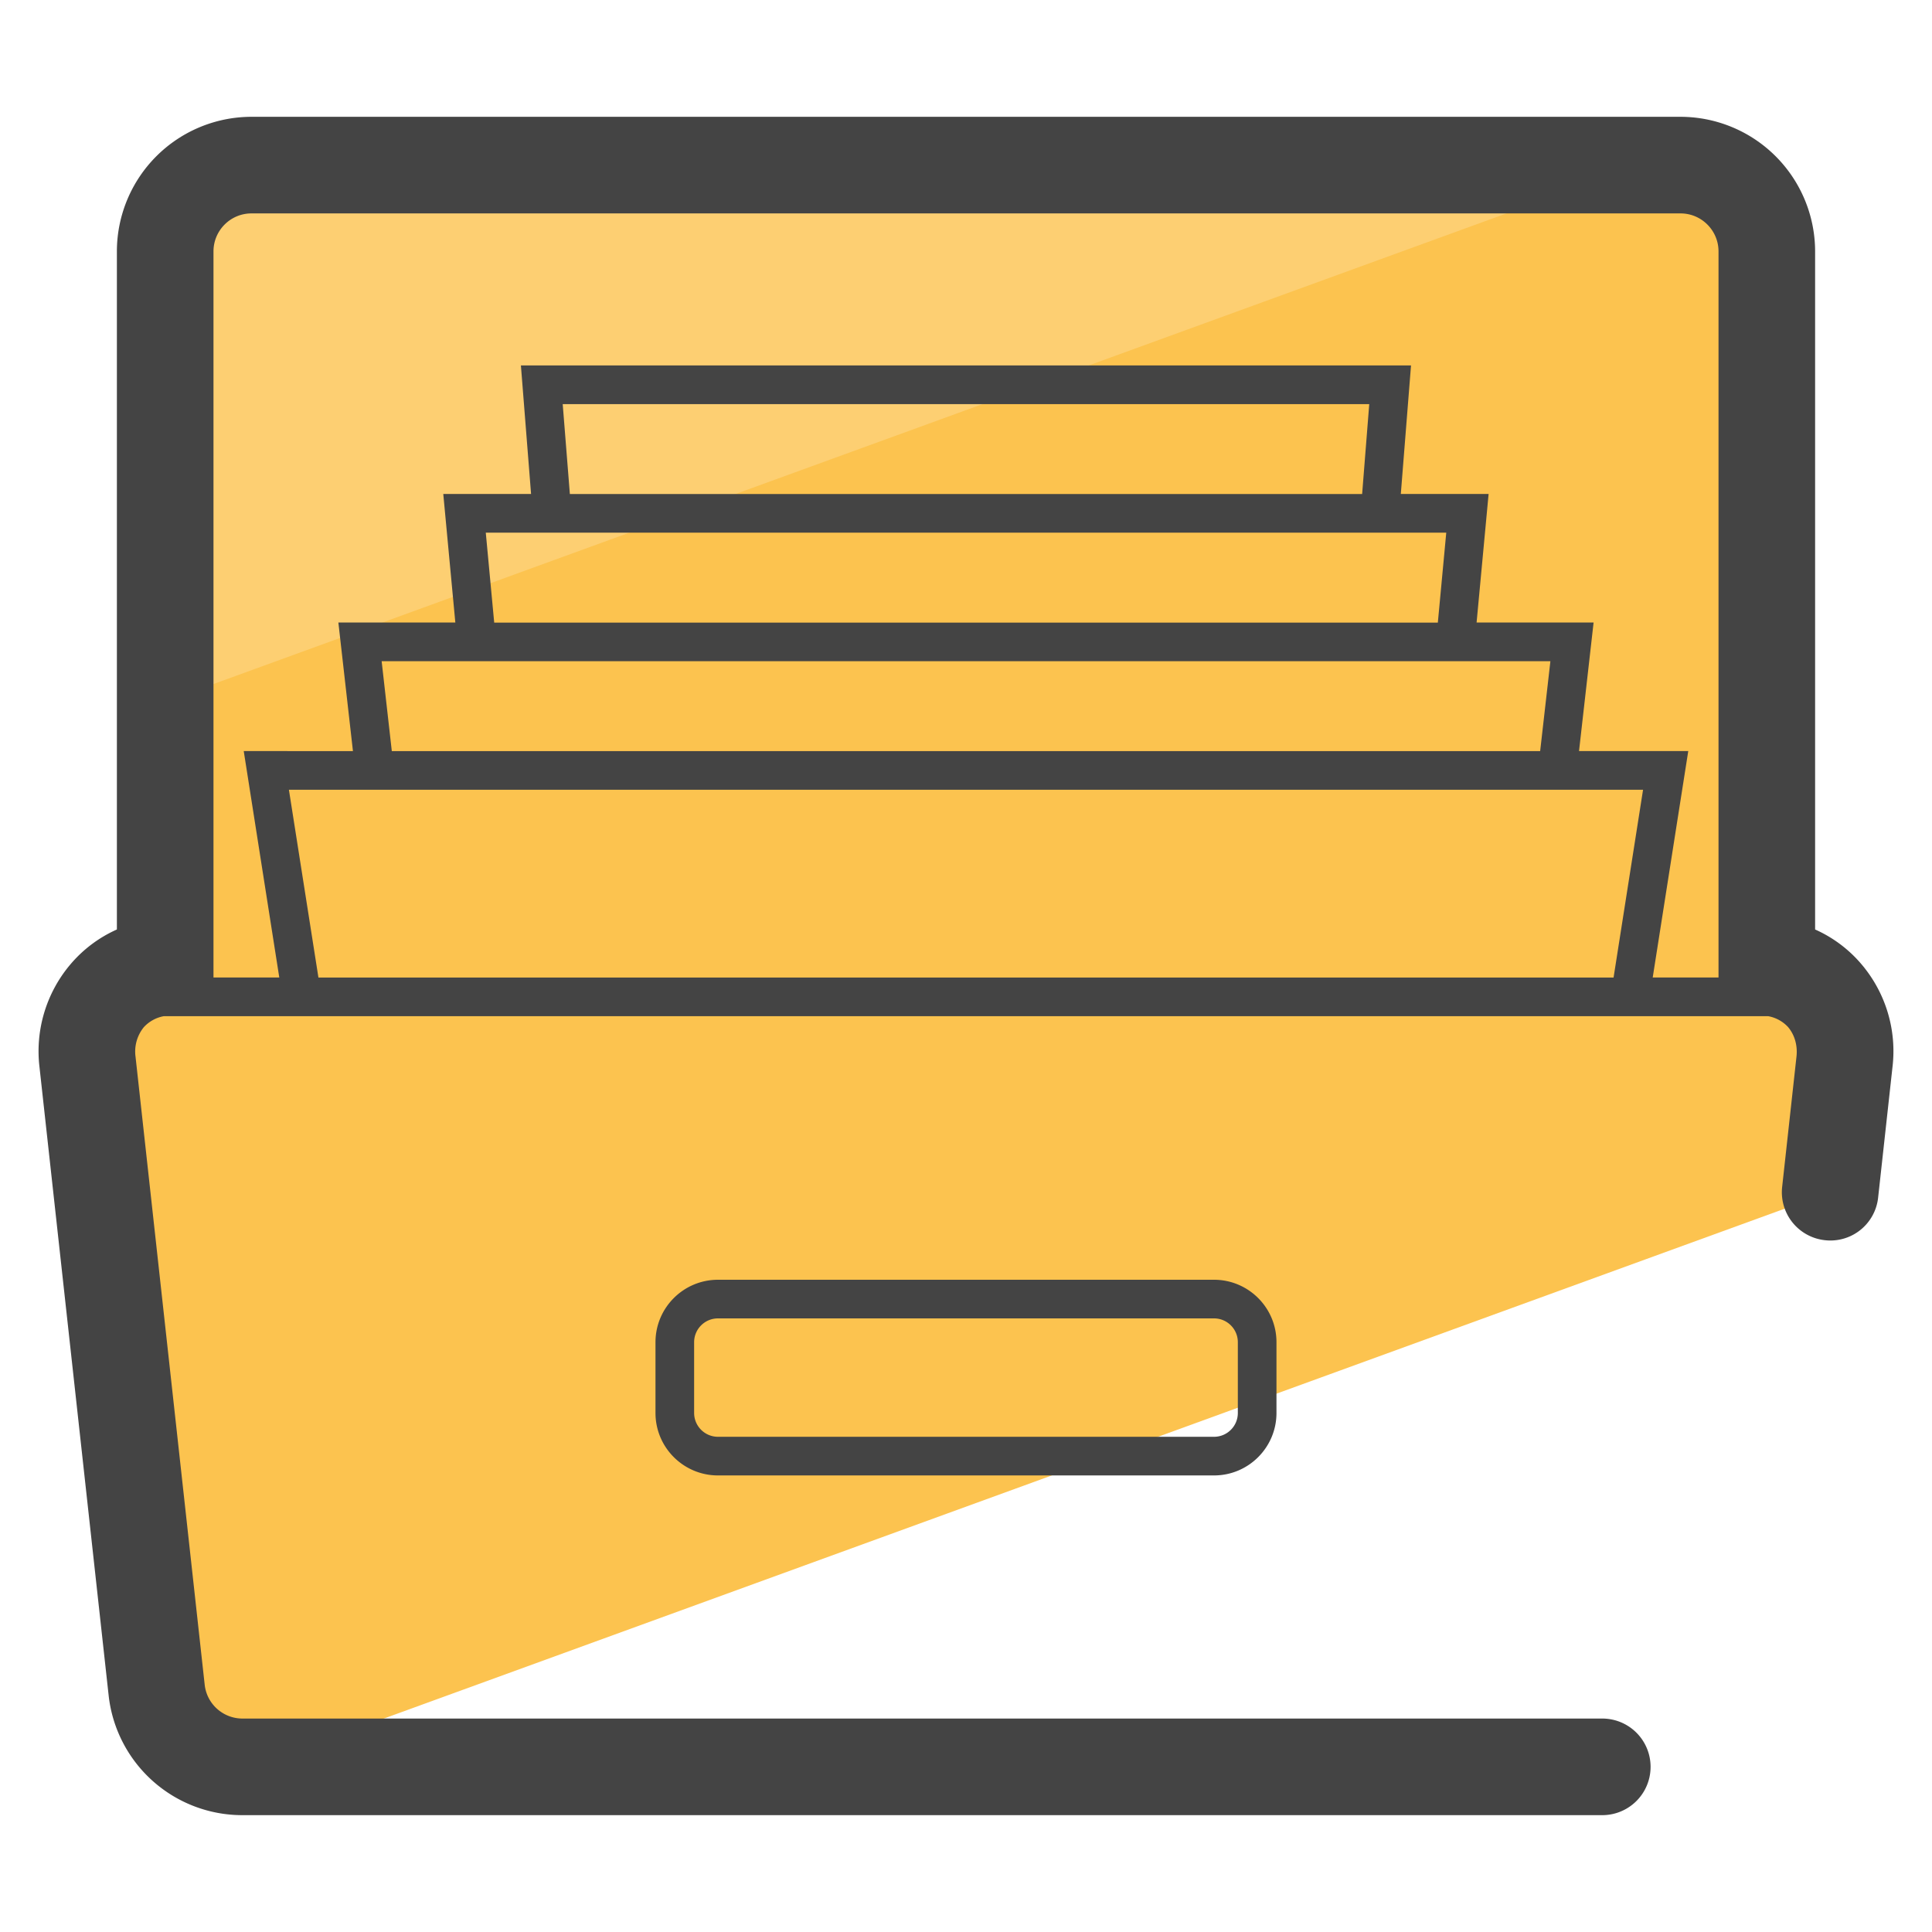
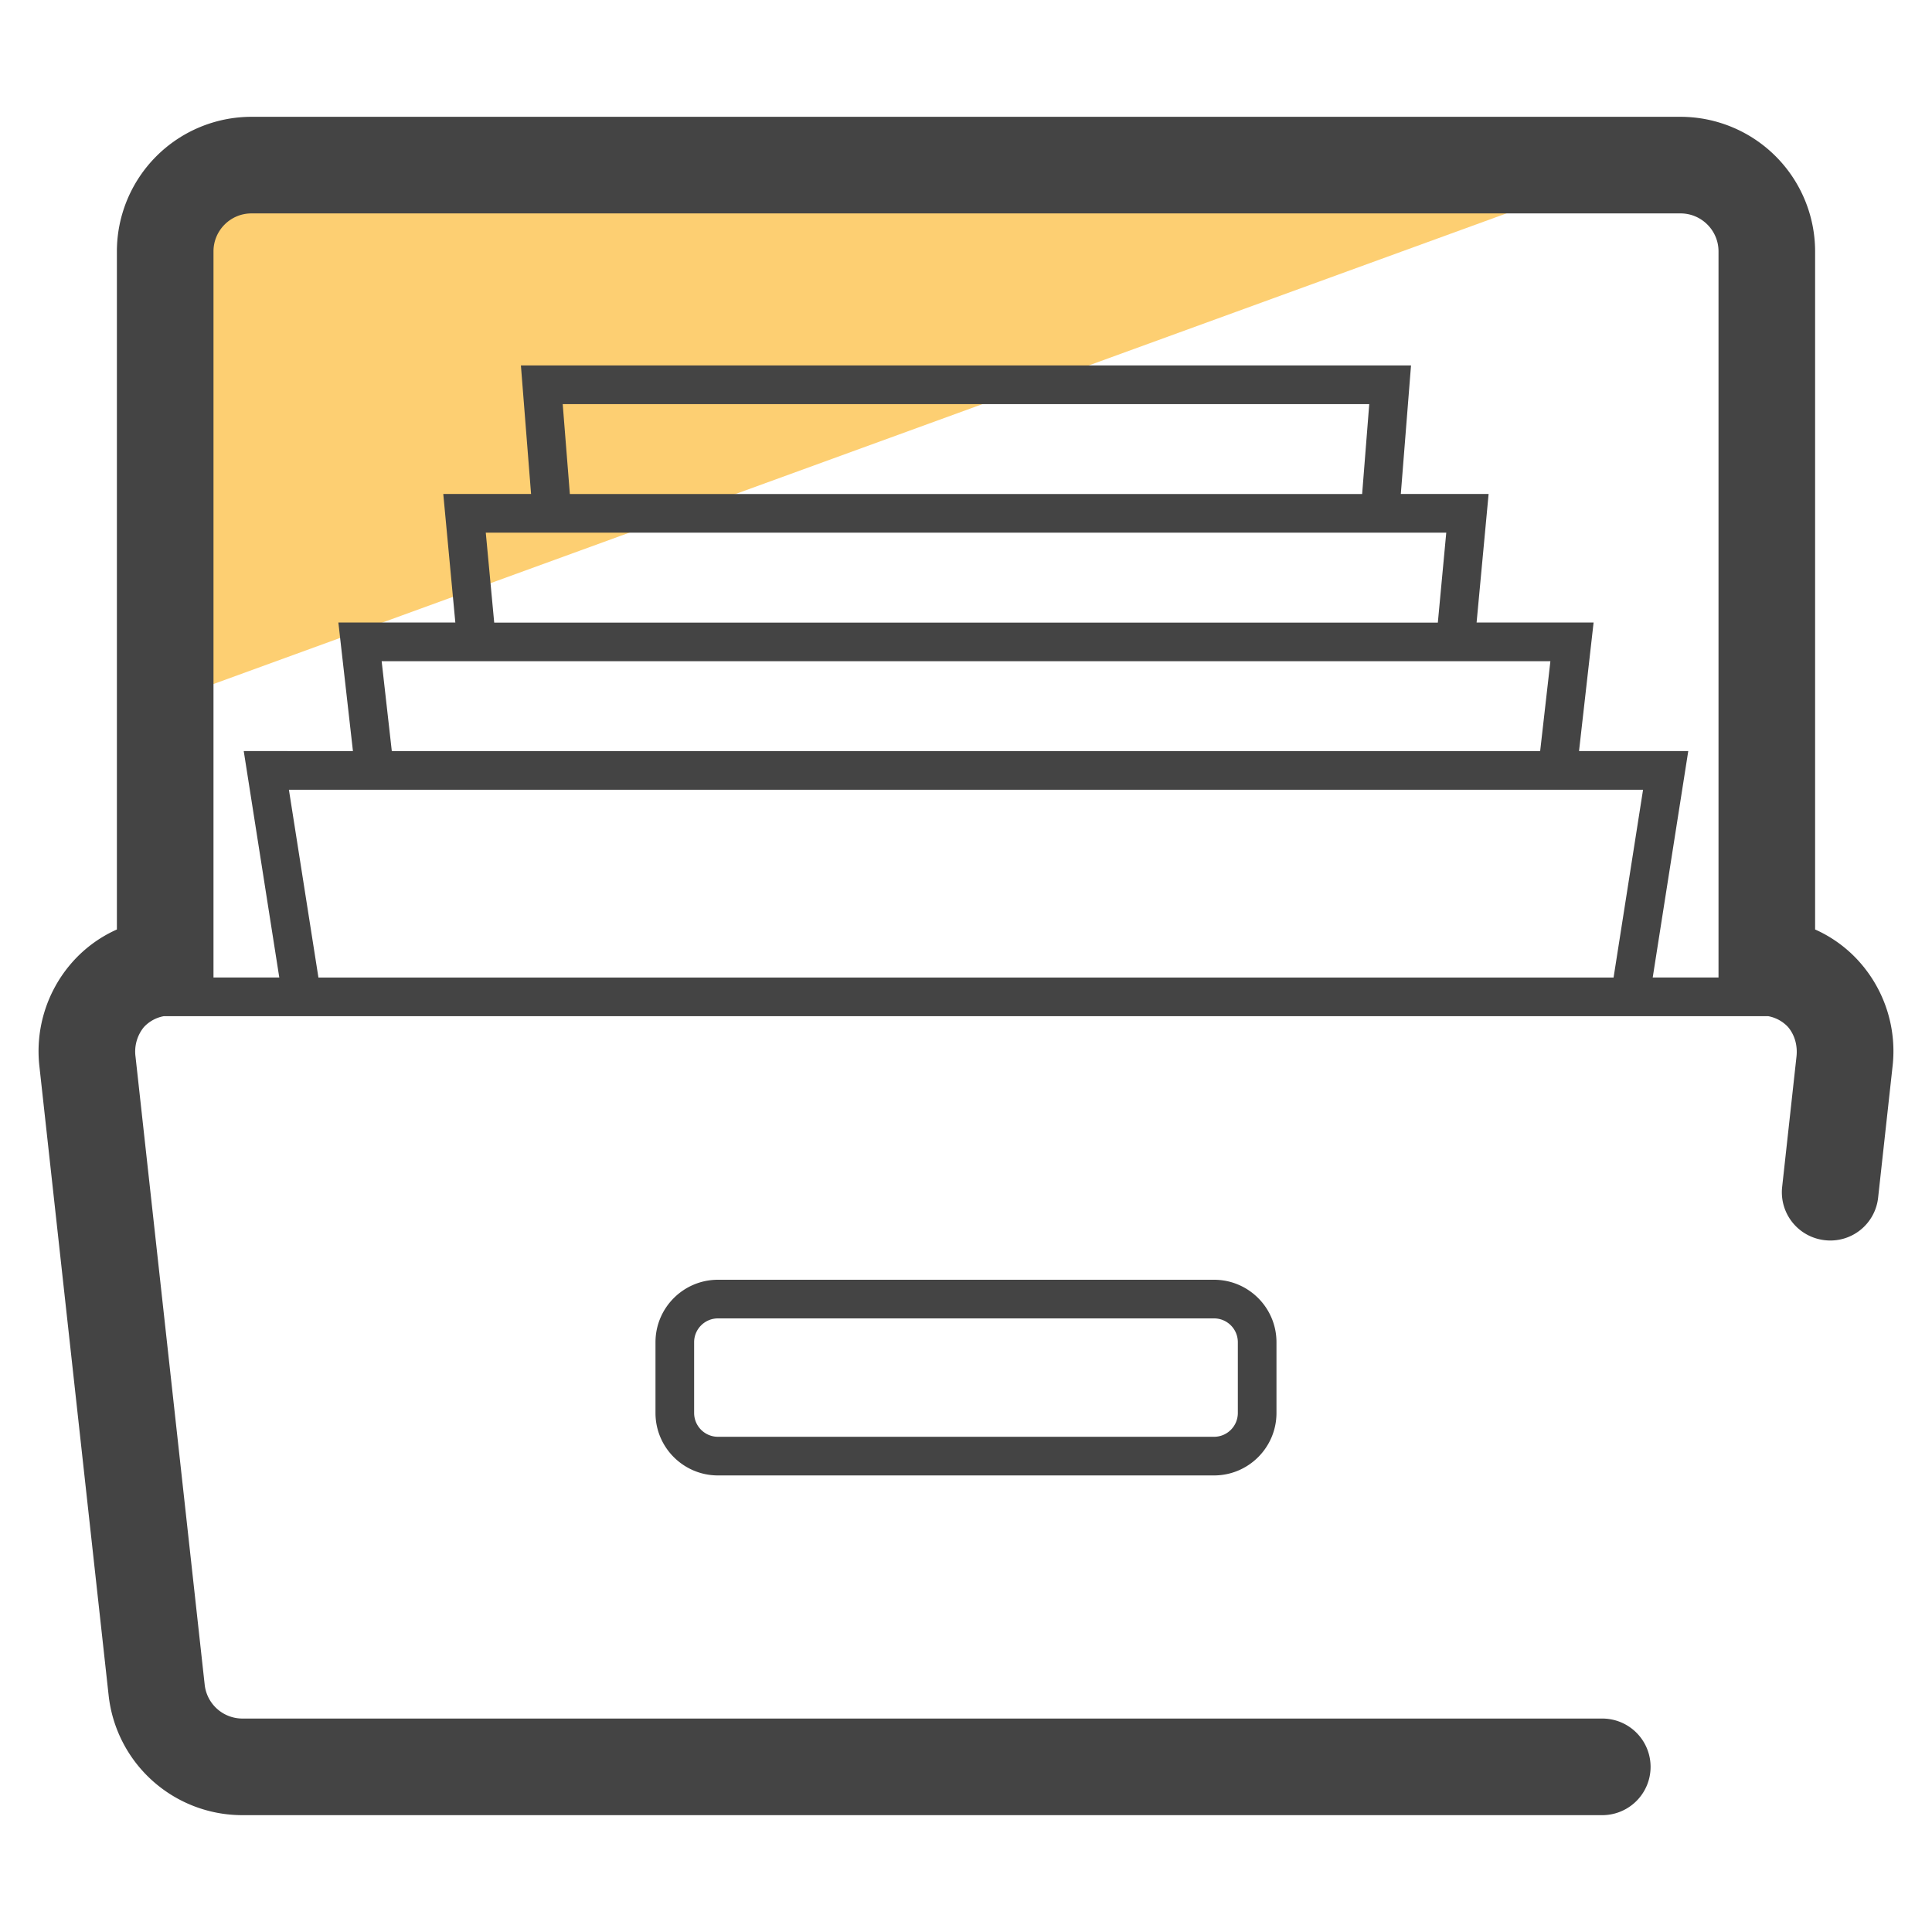
<svg xmlns="http://www.w3.org/2000/svg" version="1" viewBox="0 0 50 50">
-   <path fill="#FCC34F" d="M4.053 43.735a2.236 2.236 0 0 0 2.222 1.991H6.5l40.863-14.873.371-3.374c.14-1.272-.753-2.379-2.01-2.464V6.505c0-1.233-1-2.233-2.233-2.233H6.508c-1.233 0-2.233 1-2.233 2.233v18.41l-.101.109c-1.203.136-2.045 1.217-1.909 2.455l1.788 16.256z" />
  <path fill="#FDCF72" d="M42.421 4.273H6.38c-1.233 0-2.233 1-2.233 2.233v11.698L42.421 4.273z" />
  <g fill="#444">
    <path d="M48.194 24.977a3.37 3.37 0 0 0-1.219-.922V6.506a3.487 3.487 0 0 0-3.483-3.483H6.507a3.486 3.486 0 0 0-3.482 3.483v17.549a3.375 3.375 0 0 0-1.218.921 3.478 3.478 0 0 0-.785 2.64l1.789 16.256a3.48 3.48 0 0 0 3.465 3.104h35.191a1.25 1.25 0 0 0 0-2.5H6.276a.983.983 0 0 1-.979-.878l-1.79-16.255a.999.999 0 0 1 .217-.762.93.93 0 0 1 .513-.282h41.526a.93.93 0 0 1 .513.282c.171.205.248.475.217.762l-.371 3.374a1.248 1.248 0 0 0 1.105 1.379 1.243 1.243 0 0 0 1.379-1.105l.371-3.373a3.474 3.474 0 0 0-.783-2.641zM6.507 5.523h36.985c.542 0 .983.441.983.983v18.792h-1.703l.92-5.86h-2.827l.377-3.327h-3.028l.311-3.327h-2.272l.264-3.326H13.481l.263 3.326h-2.272l.312 3.327H8.757l.377 3.327H6.308l.92 5.86H5.525V6.506c0-.542.441-.983.982-.983zm.97 14.916h35.045l-.763 4.86H8.241l-.764-4.86zm2.4-3.327h30.247l-.265 2.327H10.14l-.263-2.327zm2.695-3.326h24.857l-.218 2.327H12.79l-.218-2.327zm1.991-3.327h20.873l-.184 2.326H14.748l-.185-2.326z" />
    <path d="M18.581 33.12c-.892 0-1.617.725-1.617 1.616v1.832c0 .892.725 1.616 1.617 1.616h12.838c.892 0 1.616-.725 1.616-1.616v-1.832c0-.892-.725-1.616-1.616-1.616H18.581zm13.454 1.616v1.832c0 .34-.276.616-.616.616H18.581a.617.617 0 0 1-.617-.616v-1.832c0-.34.277-.616.617-.616h12.838c.34 0 .616.276.616.616z" />
  </g>
</svg>